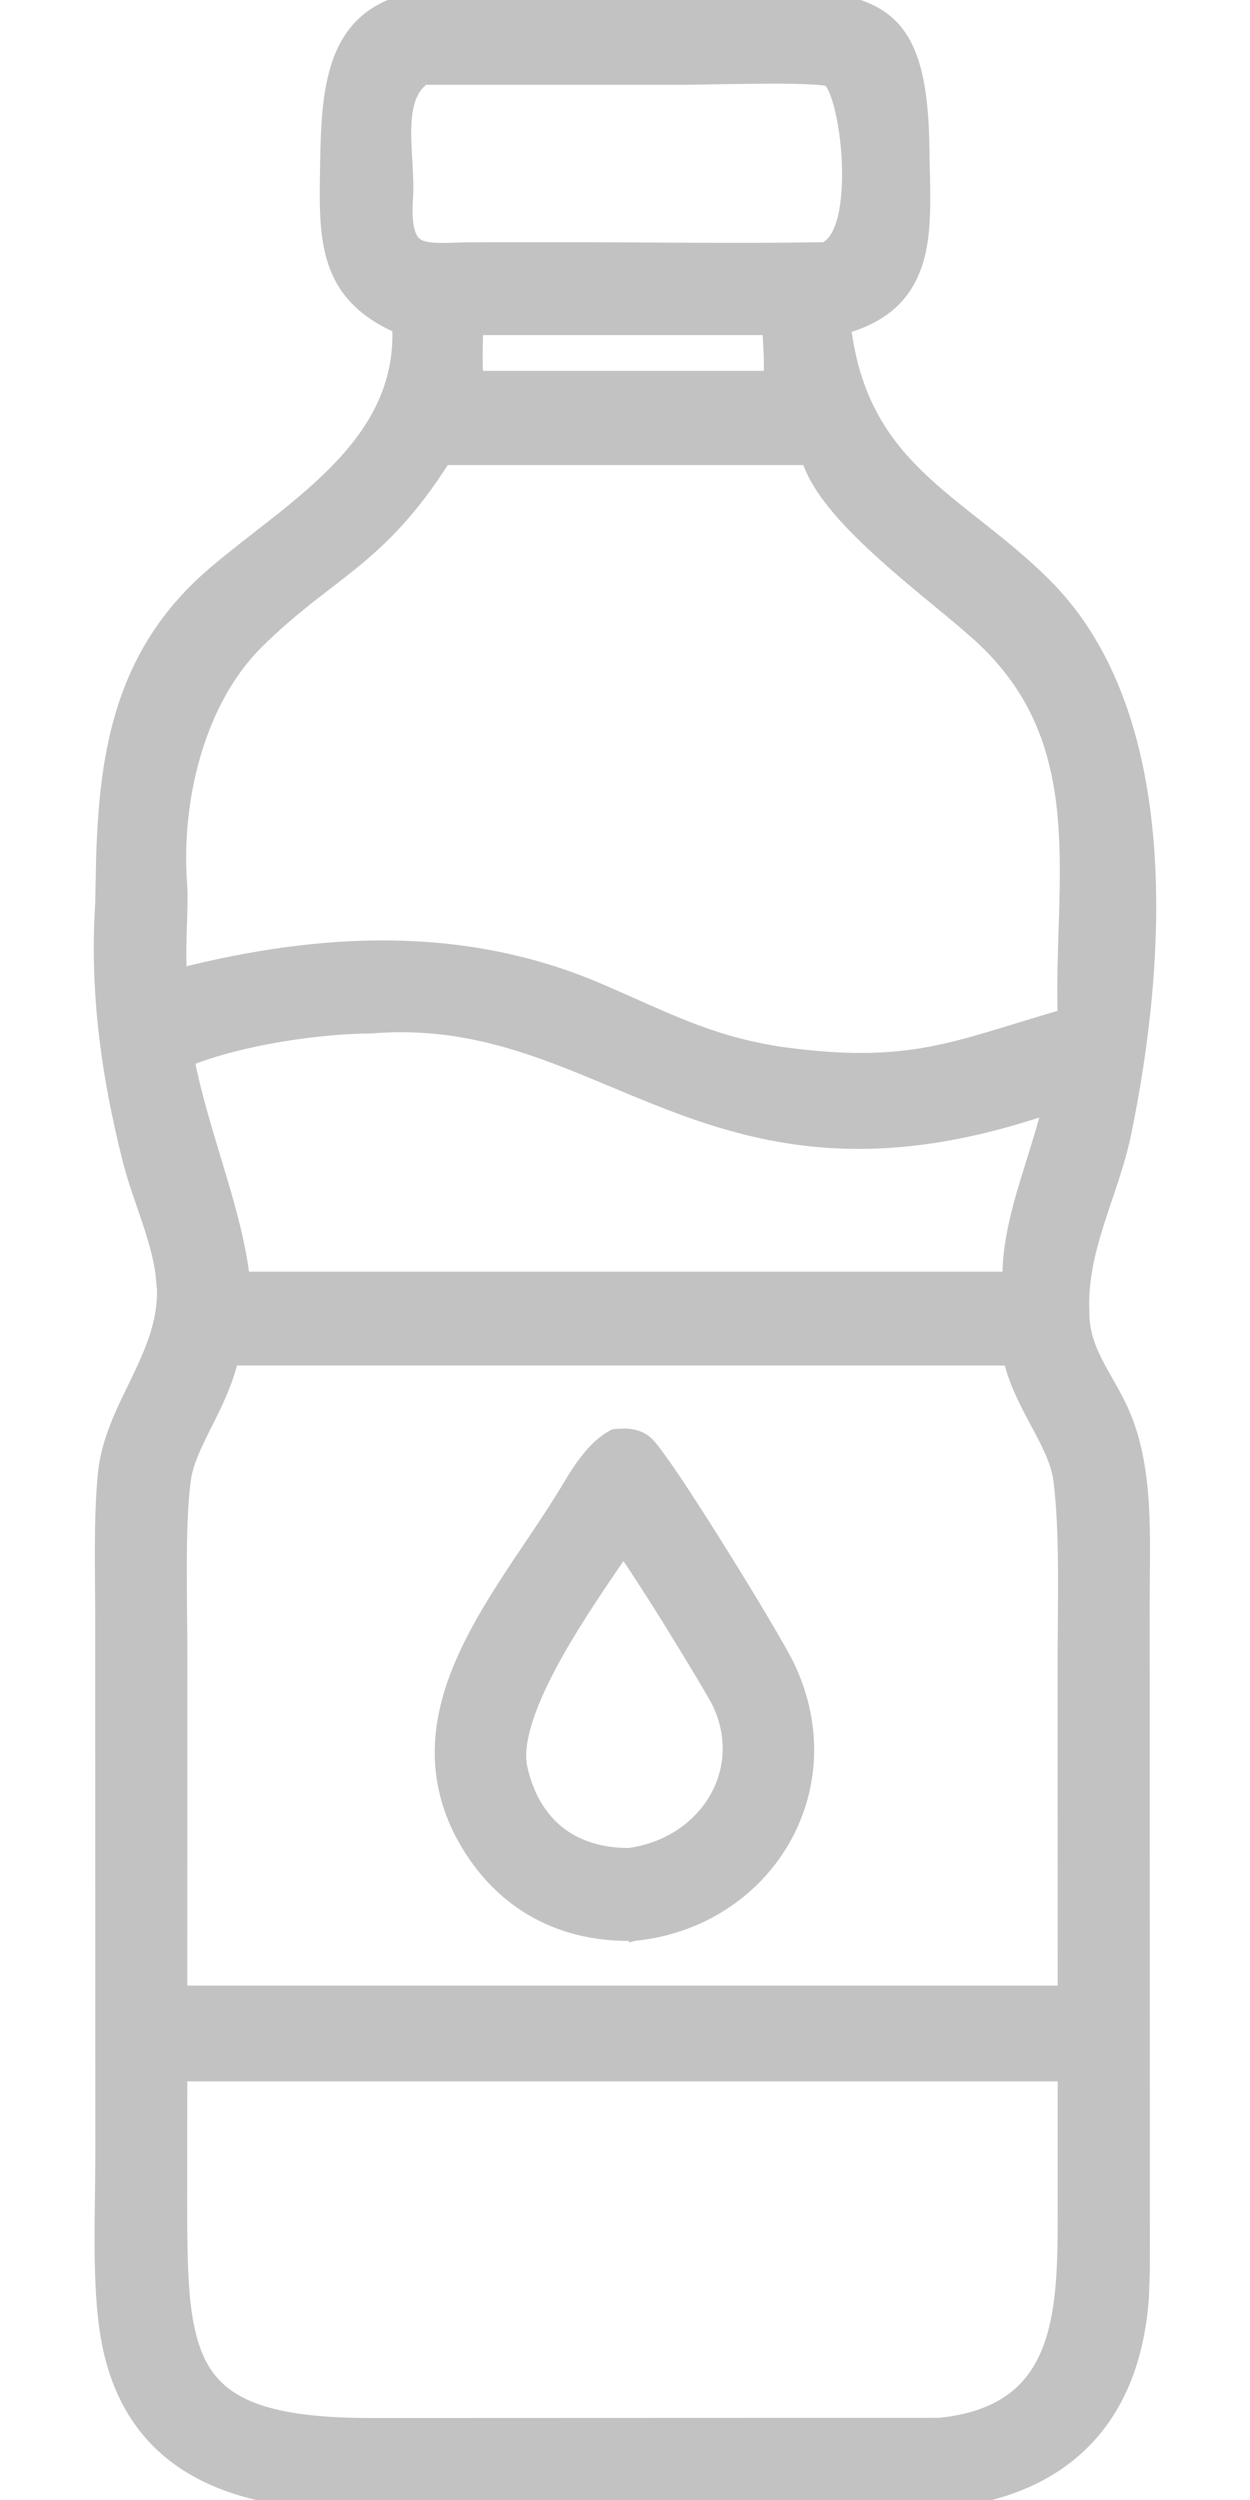
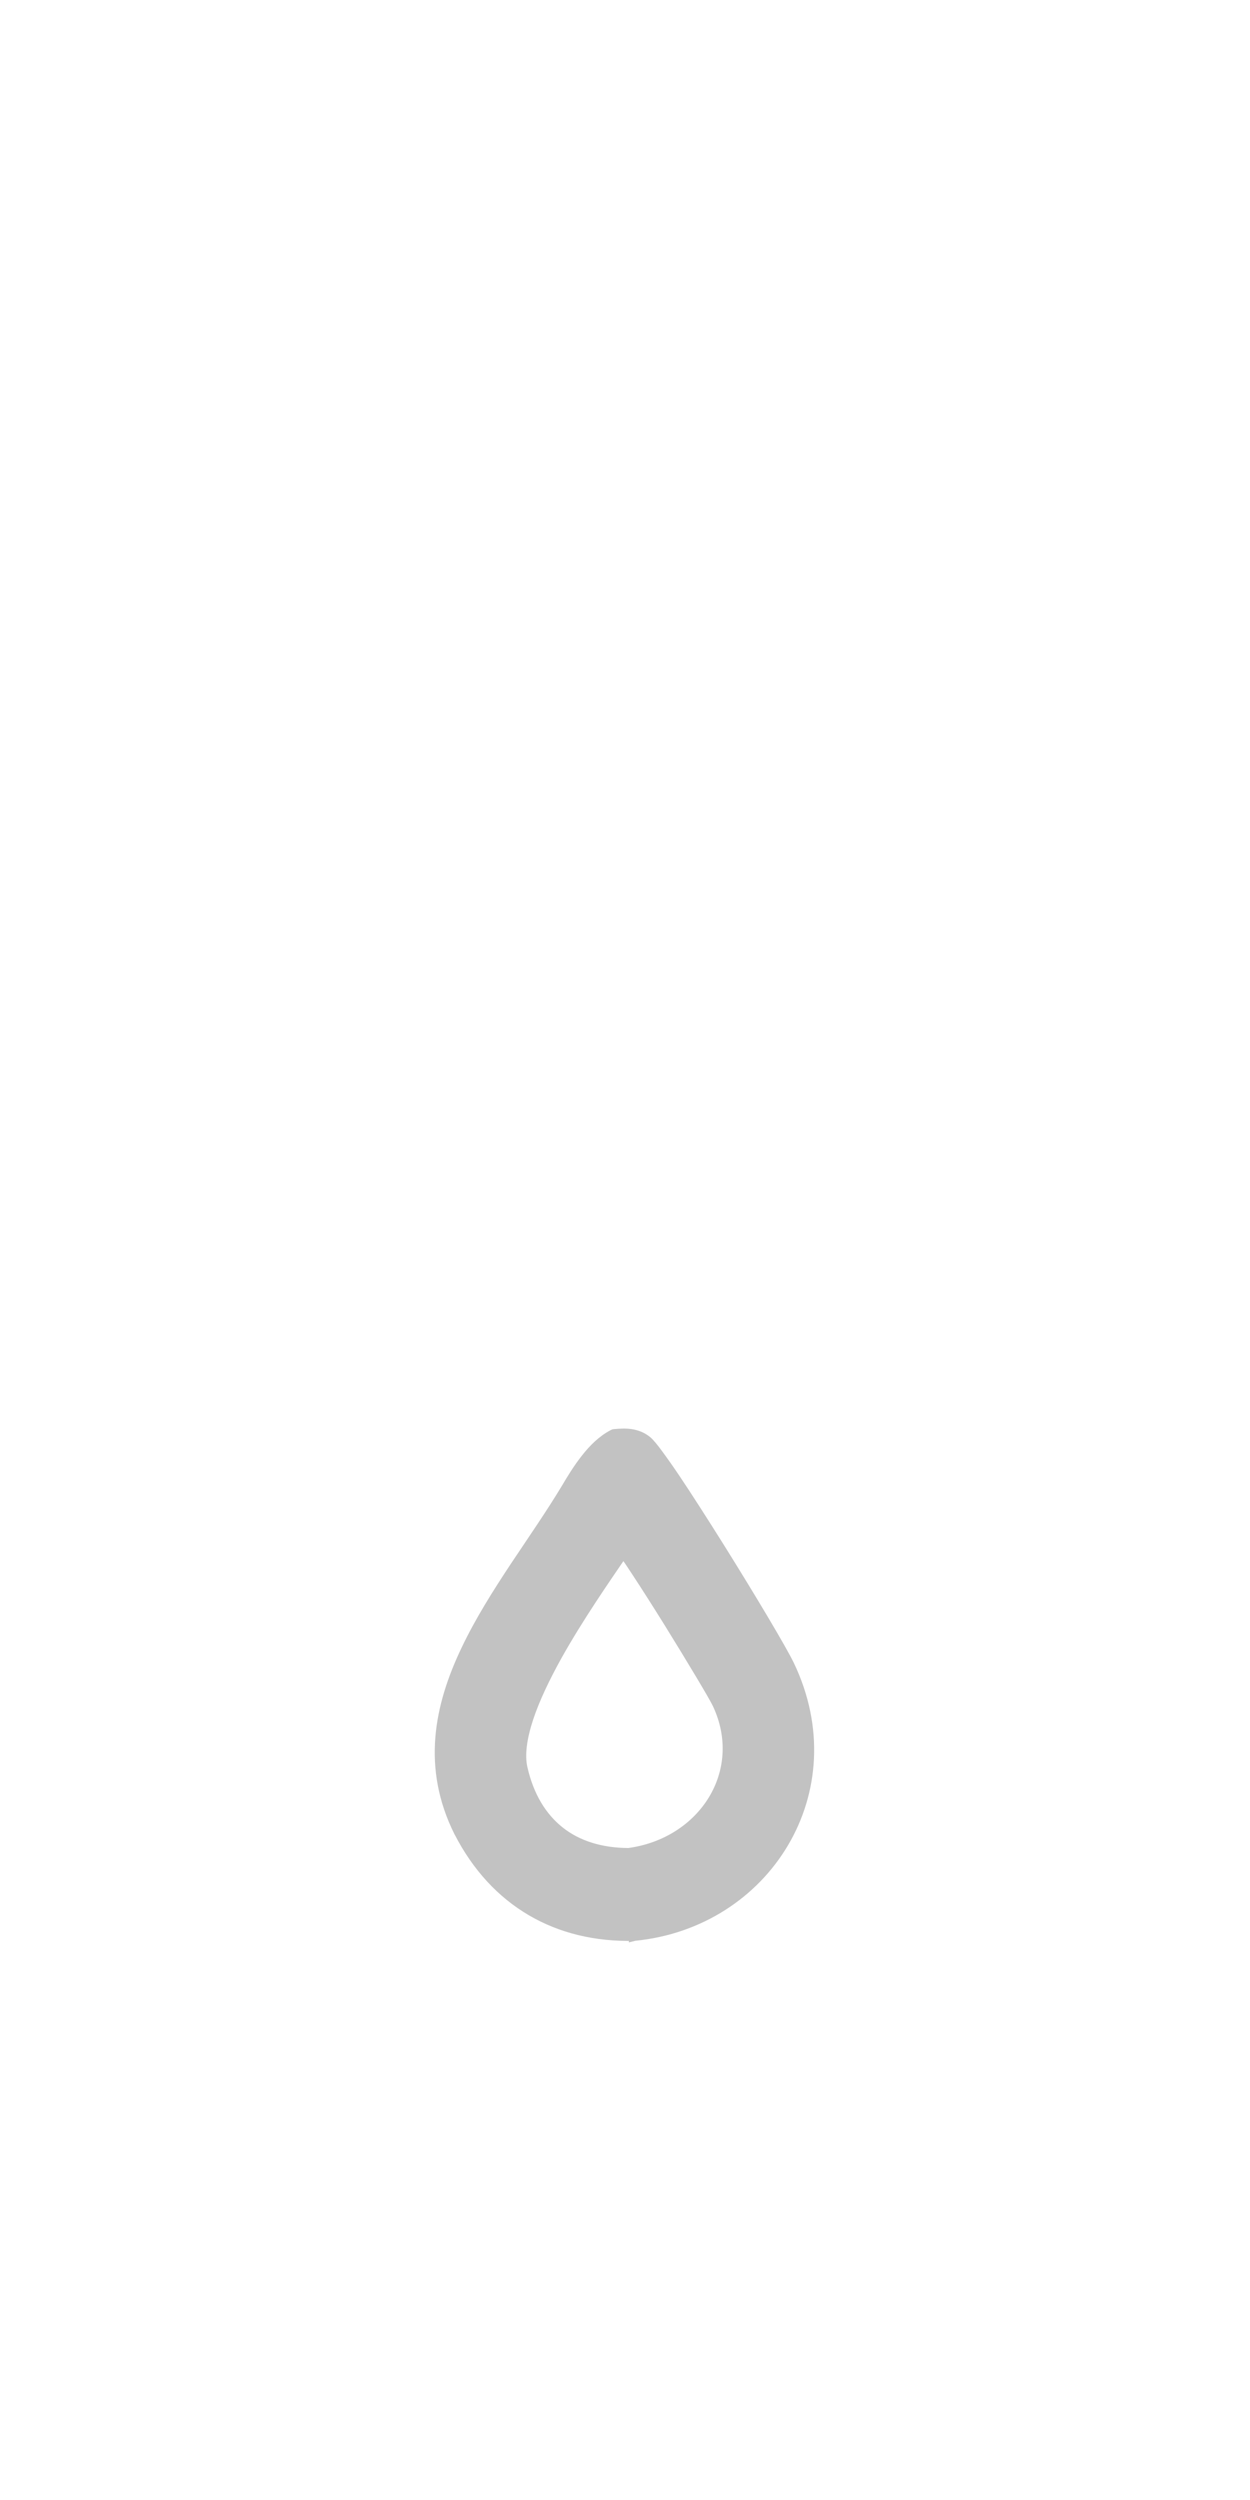
<svg xmlns="http://www.w3.org/2000/svg" width="12" height="24" viewBox="0 0 12 24" fill="none">
-   <path d="M4.788 -0.046H7.203C7.504 -0.047 7.758 -0.042 7.969 -0.014C8.18 0.015 8.353 0.069 8.489 0.172C8.763 0.378 8.866 0.764 8.873 1.45C8.875 1.626 8.883 1.809 8.88 1.98C8.877 2.153 8.865 2.322 8.822 2.477C8.78 2.632 8.708 2.775 8.588 2.894C8.476 3.005 8.324 3.091 8.121 3.151C8.207 3.822 8.476 4.228 8.824 4.565C9.003 4.739 9.203 4.894 9.411 5.059C9.619 5.223 9.834 5.396 10.041 5.603C10.681 6.24 10.954 7.162 11.028 8.119C11.102 9.077 10.976 10.078 10.81 10.881C10.75 11.174 10.64 11.457 10.552 11.735C10.463 12.016 10.394 12.295 10.408 12.59V12.593C10.406 12.772 10.459 12.921 10.532 13.067C10.569 13.141 10.611 13.213 10.653 13.288C10.696 13.363 10.739 13.441 10.777 13.524C10.907 13.803 10.959 14.12 10.979 14.438C10.998 14.756 10.987 15.081 10.987 15.372L10.989 21.774L10.98 22.049C10.937 22.668 10.733 23.147 10.385 23.481C9.987 23.863 9.407 24.049 8.687 24.05H3.441C2.897 24.049 2.348 23.981 1.906 23.743C1.461 23.504 1.129 23.096 1.016 22.43C0.929 21.915 0.965 21.243 0.965 20.713L0.964 15.503C0.963 15.07 0.948 14.588 0.989 14.153C1.021 13.822 1.171 13.533 1.306 13.255C1.441 12.974 1.562 12.701 1.557 12.385L1.543 12.229C1.522 12.073 1.477 11.916 1.426 11.759C1.358 11.551 1.276 11.337 1.224 11.127C1.02 10.315 0.91 9.513 0.964 8.673L0.973 8.23C1.005 7.207 1.157 6.245 2.055 5.484C2.245 5.323 2.457 5.163 2.663 5C2.87 4.836 3.073 4.666 3.249 4.481C3.596 4.118 3.837 3.698 3.816 3.148C3.463 2.991 3.283 2.778 3.196 2.513C3.109 2.246 3.117 1.93 3.123 1.584C3.129 1.206 3.141 0.814 3.274 0.511C3.342 0.357 3.442 0.225 3.588 0.128C3.734 0.031 3.922 -0.029 4.165 -0.044V-0.045C4.32 -0.056 4.632 -0.046 4.788 -0.046ZM1.747 21.167C1.747 21.555 1.751 21.88 1.784 22.15C1.818 22.421 1.881 22.631 1.995 22.793C2.221 23.113 2.665 23.264 3.57 23.263L9.019 23.261C9.309 23.232 9.525 23.153 9.688 23.04C9.851 22.927 9.962 22.776 10.039 22.598C10.194 22.237 10.204 21.768 10.204 21.276V19.931H1.748L1.747 21.167ZM2.237 13.059C2.178 13.293 2.078 13.494 1.987 13.675C1.89 13.868 1.806 14.037 1.782 14.207C1.723 14.637 1.749 15.412 1.749 15.886L1.748 19.112H10.204L10.203 15.947C10.203 15.417 10.227 14.711 10.162 14.207C10.139 14.032 10.045 13.855 9.939 13.657C9.842 13.475 9.736 13.276 9.685 13.059H2.237ZM3.568 9.871H3.564C3.042 9.875 2.313 9.985 1.819 10.181C1.887 10.527 1.999 10.884 2.105 11.237C2.211 11.587 2.308 11.934 2.346 12.258H9.674C9.671 11.995 9.734 11.716 9.815 11.438C9.894 11.171 9.983 10.907 10.05 10.651C8.431 11.202 7.374 10.969 6.443 10.614C5.495 10.253 4.699 9.779 3.568 9.871ZM4.271 4.415C3.96 4.904 3.685 5.175 3.401 5.407C3.112 5.643 2.825 5.833 2.479 6.175C1.911 6.738 1.688 7.688 1.746 8.481C1.755 8.599 1.748 8.782 1.742 8.956C1.738 9.103 1.737 9.242 1.744 9.339C3.071 9.006 4.438 8.929 5.74 9.484C6.387 9.76 6.804 9.995 7.502 10.1H7.501C8.124 10.185 8.537 10.171 8.928 10.098C9.313 10.025 9.676 9.895 10.203 9.741C10.194 9.42 10.207 9.097 10.217 8.78C10.226 8.459 10.231 8.143 10.203 7.837C10.148 7.226 9.965 6.653 9.434 6.15C9.324 6.047 9.175 5.923 9.008 5.785C8.841 5.648 8.658 5.496 8.484 5.34C8.31 5.183 8.143 5.021 8.011 4.859C7.889 4.711 7.795 4.561 7.748 4.415H4.271ZM4.589 3.167C4.584 3.319 4.58 3.462 4.589 3.61H7.375C7.378 3.592 7.382 3.571 7.383 3.546C7.384 3.502 7.383 3.452 7.381 3.4C7.377 3.321 7.372 3.234 7.37 3.167H4.589ZM6.565 0.764H4.074C3.942 0.86 3.902 1.03 3.898 1.241C3.896 1.348 3.904 1.461 3.91 1.574C3.916 1.686 3.922 1.798 3.915 1.9C3.905 2.056 3.913 2.161 3.936 2.231C3.957 2.299 3.99 2.333 4.034 2.353C4.082 2.374 4.147 2.382 4.237 2.382C4.282 2.382 4.33 2.381 4.384 2.379C4.437 2.377 4.495 2.376 4.557 2.376L5.355 2.375C6.198 2.375 7.076 2.389 7.913 2.375C7.993 2.341 8.055 2.242 8.093 2.085C8.13 1.929 8.14 1.733 8.131 1.538C8.121 1.343 8.092 1.152 8.054 1.008C8.034 0.935 8.013 0.876 7.991 0.835C7.981 0.814 7.971 0.8 7.962 0.79C7.958 0.785 7.954 0.782 7.951 0.78C7.95 0.779 7.949 0.779 7.948 0.778C7.911 0.768 7.822 0.761 7.7 0.757C7.581 0.753 7.435 0.753 7.287 0.754C6.994 0.756 6.685 0.764 6.565 0.764Z" fill="#C2C2C2" stroke="#C2C2C2" stroke-width="0.1" />
  <path d="M5.903 13.769C6 13.76 6.113 13.756 6.21 13.835C6.235 13.856 6.273 13.902 6.316 13.961C6.361 14.022 6.417 14.101 6.479 14.193C6.603 14.378 6.754 14.614 6.905 14.855C7.206 15.336 7.506 15.84 7.576 15.986C8.152 17.191 7.35 18.459 6.091 18.582L6.087 18.583V18.582C5.354 18.6 4.753 18.259 4.408 17.586L4.407 17.585C4.1 16.968 4.216 16.383 4.478 15.836C4.608 15.563 4.776 15.297 4.946 15.04C5.118 14.782 5.291 14.532 5.438 14.288C5.491 14.198 5.554 14.095 5.627 14.003C5.699 13.911 5.785 13.826 5.885 13.774L5.894 13.77L5.903 13.769ZM5.984 14.899C5.814 15.149 5.555 15.52 5.344 15.898C5.231 16.102 5.133 16.305 5.071 16.492C5.009 16.68 4.985 16.845 5.014 16.974C5.075 17.245 5.2 17.448 5.372 17.584C5.544 17.72 5.769 17.79 6.035 17.791C6.756 17.694 7.195 17.008 6.889 16.357C6.852 16.279 6.637 15.921 6.419 15.569C6.31 15.394 6.2 15.221 6.113 15.089C6.07 15.023 6.032 14.966 6.003 14.925C5.996 14.915 5.99 14.907 5.984 14.899Z" fill="#C2C2C2" stroke="#C2C2C2" stroke-width="0.1" />
</svg>